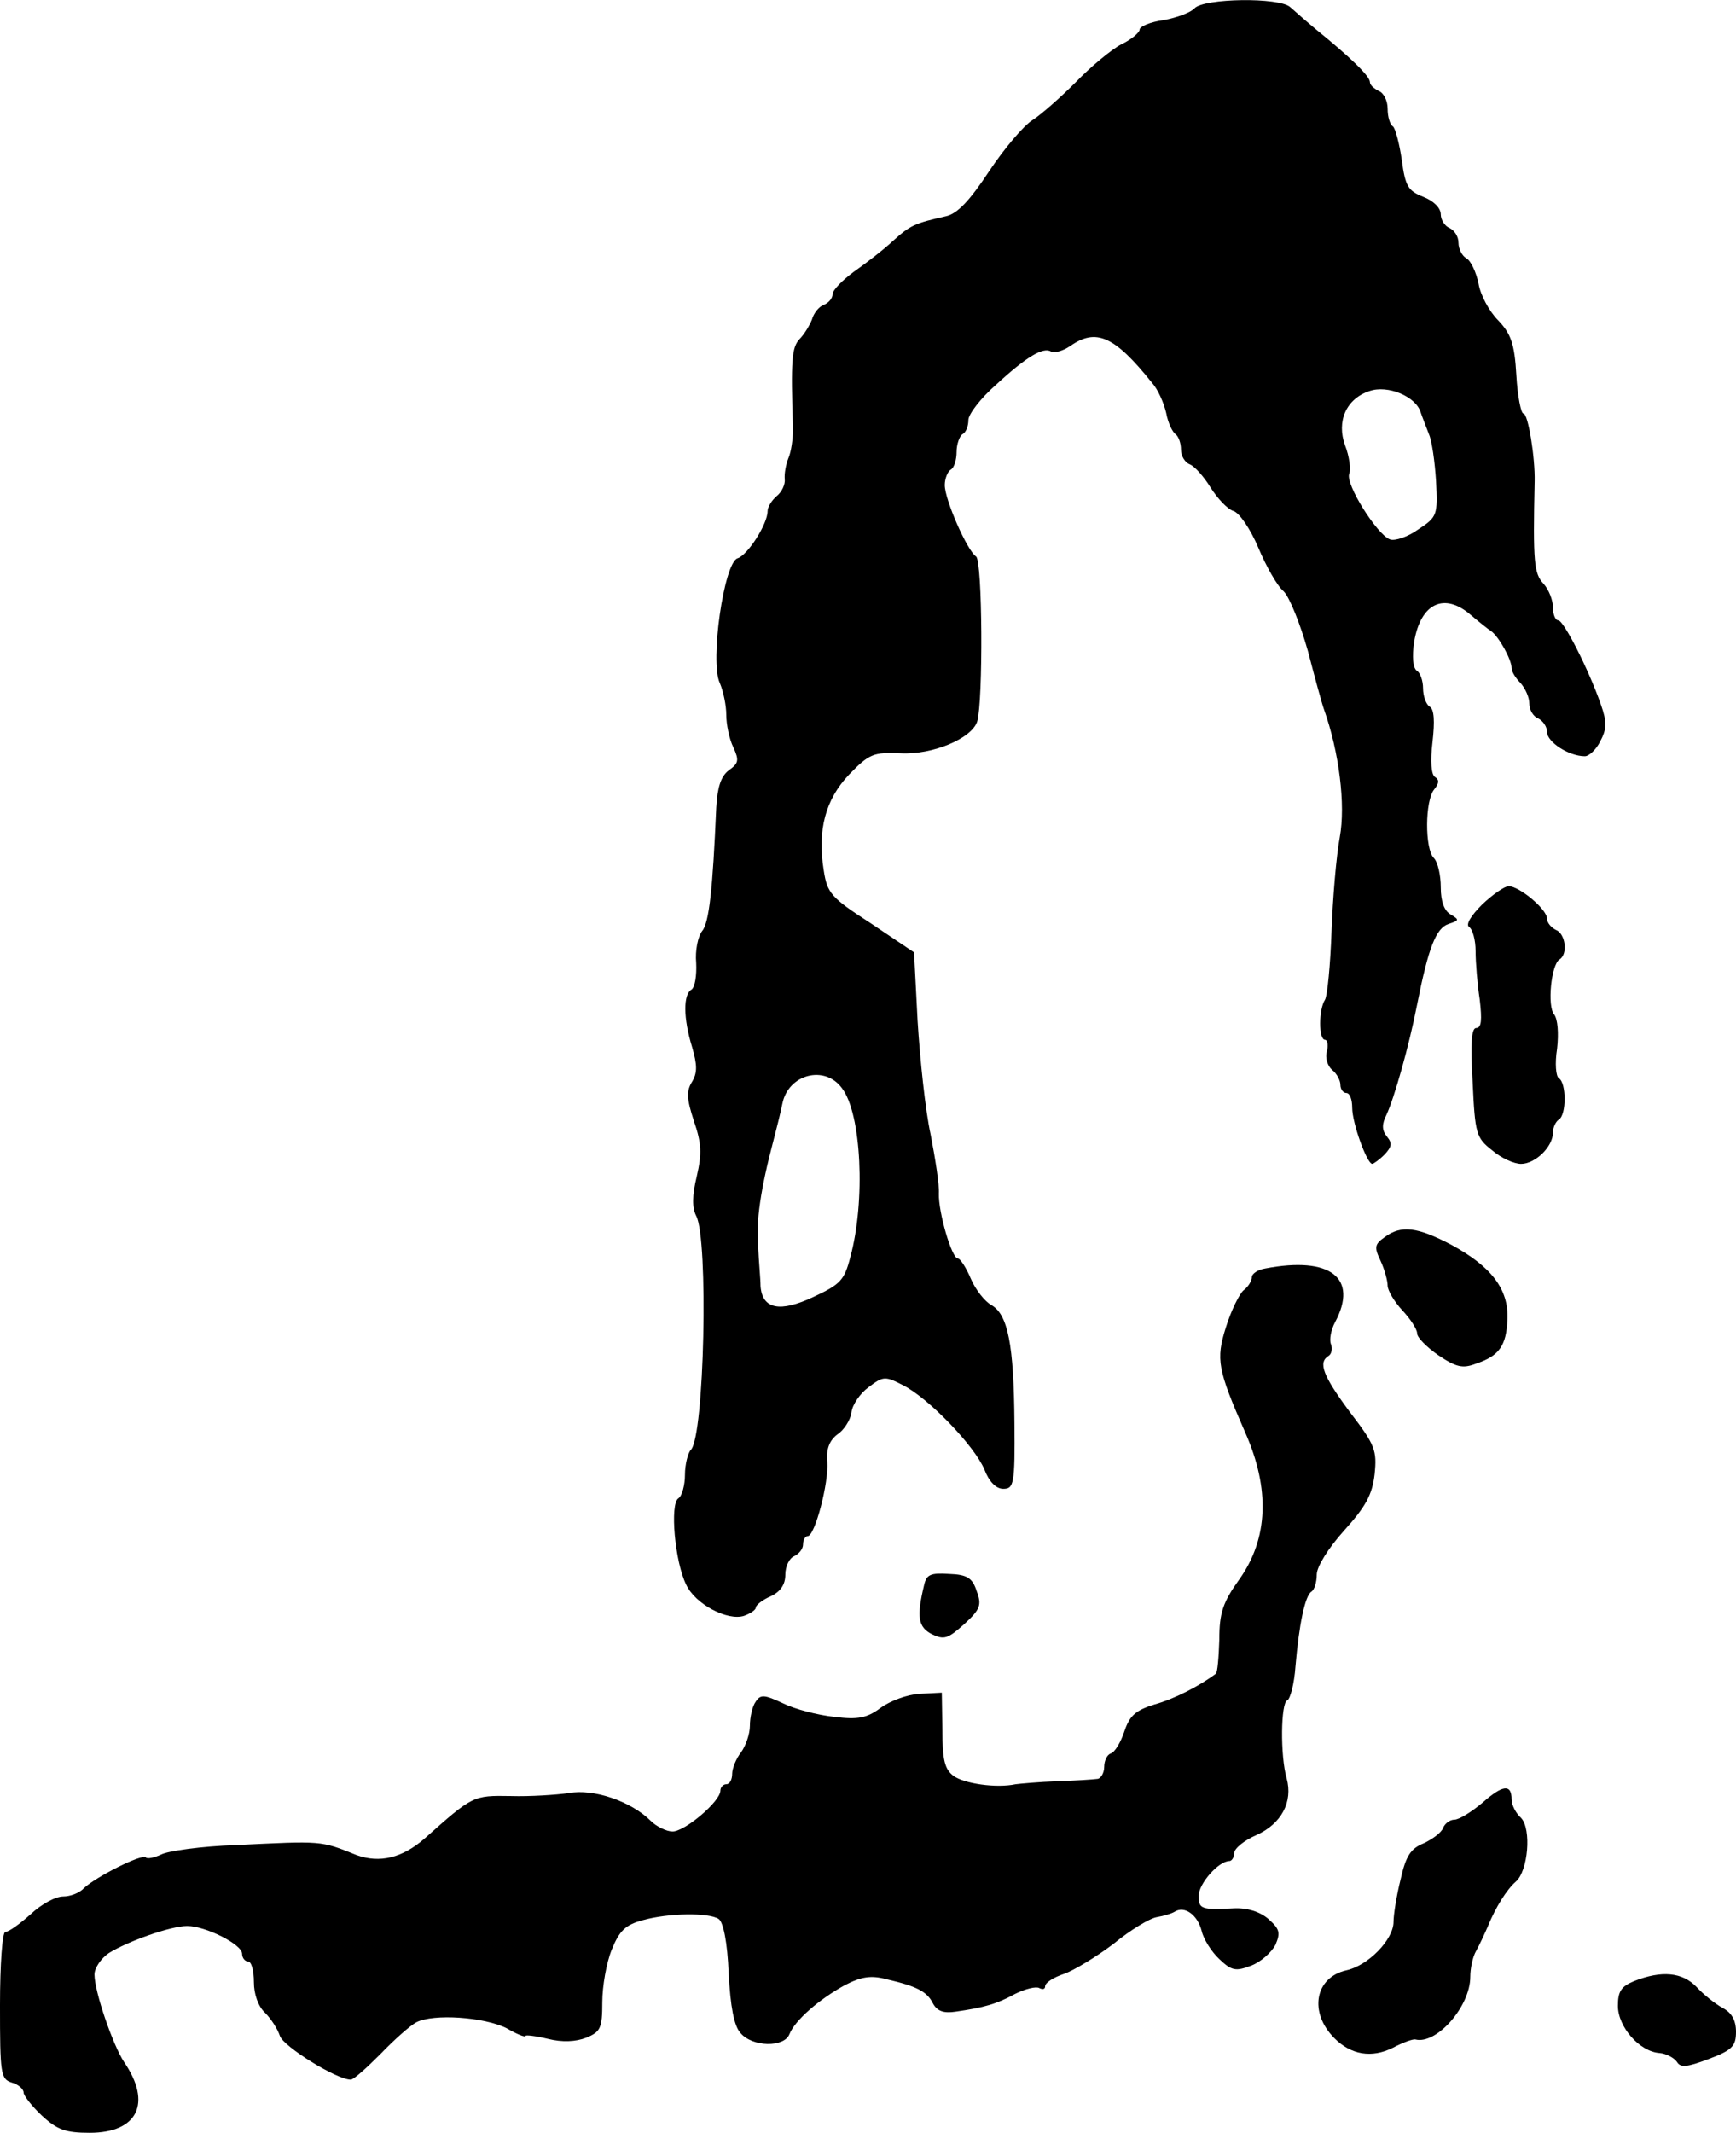
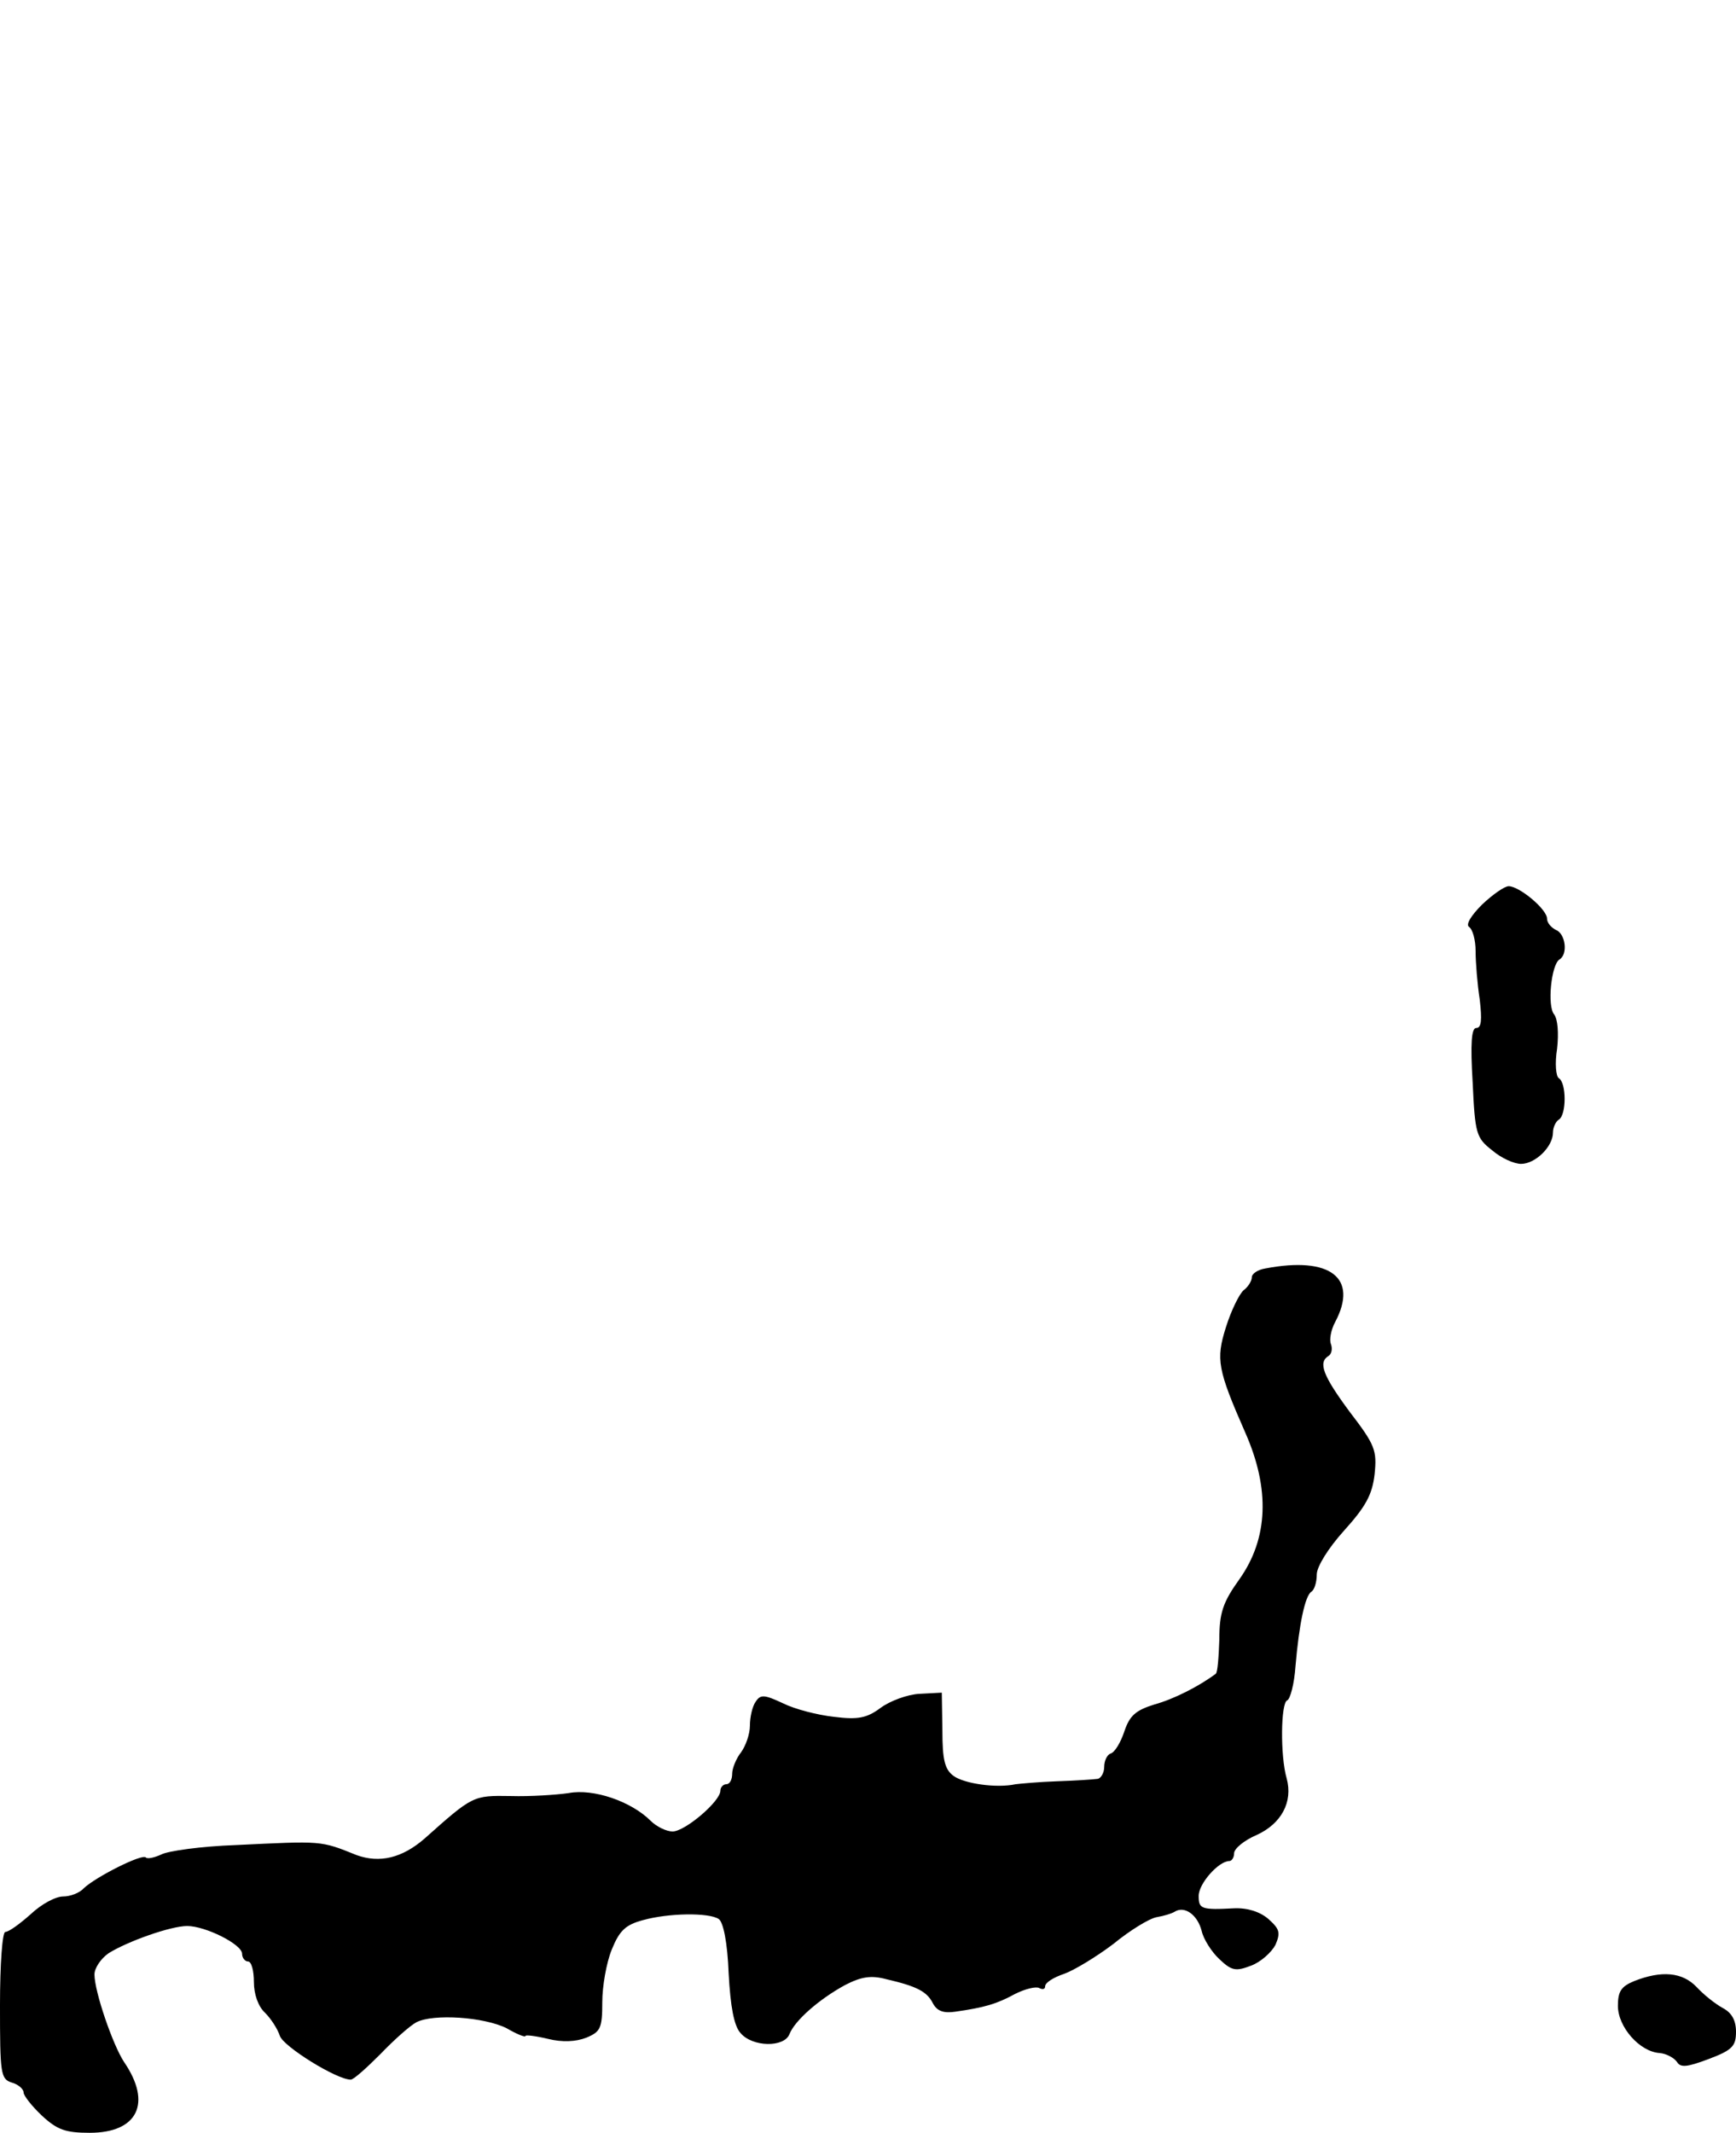
<svg xmlns="http://www.w3.org/2000/svg" version="1.0" width="294pt" height="361pt" viewBox="0 0 294 361" preserveAspectRatio="xMidYMid meet">
  <g transform="translate(0,361) scale(0.1,-0.1)" fill="#000000" stroke="none">
-     <path d="M2023 3596 c-6 -7 -30 -16 -52 -20 -23 -3 -41 -11 -41 -16 0 -5 -14 -17 -31 -25 -17 -9 -52 -38 -77 -64 -26 -26 -59 -55 -73 -64 -15 -9 -48 -48 -74 -87 -33 -50 -54 -72 -73 -76 -53 -12 -60 -15 -90 -42 -16 -15 -46 -38 -66 -52 -19 -14 -36 -31 -36 -38 0 -7 -7 -15 -15 -18 -8 -3 -17 -14 -20 -25 -4 -10 -13 -25 -21 -33 -13 -14 -15 -35 -11 -152 0 -16 -3 -39 -8 -50 -4 -10 -7 -26 -6 -35 1 -9 -5 -22 -14 -29 -8 -7 -15 -18 -15 -25 0 -22 -34 -75 -51 -80 -23 -8 -47 -175 -30 -211 6 -14 11 -38 11 -54 0 -16 5 -41 12 -55 10 -22 9 -27 -8 -39 -13 -10 -19 -28 -21 -63 -6 -138 -12 -195 -24 -209 -7 -9 -12 -33 -10 -54 1 -21 -2 -41 -8 -45 -14 -8 -14 -48 1 -97 9 -31 9 -44 0 -59 -10 -16 -9 -29 3 -66 13 -38 14 -55 5 -94 -8 -33 -8 -53 -1 -67 21 -39 14 -373 -9 -396 -5 -5 -10 -25 -10 -42 0 -18 -5 -36 -11 -40 -15 -9 -6 -108 13 -146 15 -33 70 -62 98 -53 11 4 20 10 20 14 0 4 11 13 25 19 17 8 25 20 25 37 0 14 7 28 15 31 8 4 15 12 15 20 0 8 4 14 8 14 12 0 36 91 33 126 -2 22 4 36 17 46 11 7 22 24 24 37 1 13 15 33 29 43 25 19 28 19 59 3 43 -22 120 -102 137 -142 8 -21 20 -33 32 -33 18 0 20 8 19 112 -1 132 -11 183 -39 199 -11 6 -27 26 -35 45 -8 19 -18 34 -22 34 -10 0 -33 78 -32 110 1 14 -6 59 -14 100 -9 41 -18 128 -22 192 l-6 116 -73 49 c-68 44 -74 51 -80 90 -11 68 3 120 43 162 34 35 41 38 87 36 54 -3 121 25 130 54 10 34 9 272 -2 279 -15 10 -53 96 -53 121 0 11 5 23 10 26 6 3 10 17 10 30 0 13 5 27 10 30 6 3 10 14 10 24 0 10 21 37 46 59 53 49 81 65 94 57 6 -3 20 1 32 9 44 31 75 18 139 -62 10 -11 20 -34 24 -51 3 -17 11 -33 16 -36 5 -4 9 -15 9 -26 0 -11 7 -22 15 -25 8 -3 24 -21 35 -39 12 -19 29 -37 39 -40 10 -3 29 -31 42 -62 13 -31 32 -65 43 -74 10 -10 28 -55 41 -101 12 -46 24 -90 27 -98 26 -73 37 -162 27 -217 -6 -32 -12 -104 -14 -160 -2 -56 -7 -108 -11 -115 -11 -17 -11 -68 0 -68 4 0 6 -9 3 -20 -3 -10 1 -24 9 -31 8 -6 14 -18 14 -25 0 -8 5 -14 10 -14 6 0 10 -11 10 -25 0 -26 25 -95 34 -95 2 0 12 7 21 16 12 13 13 19 4 30 -9 11 -9 21 -1 37 13 28 38 115 52 187 19 96 32 129 53 136 18 6 19 7 4 16 -11 6 -17 22 -17 46 0 21 -5 43 -12 50 -15 15 -15 97 1 116 8 10 9 16 1 21 -6 4 -8 26 -4 59 4 35 3 56 -5 60 -6 4 -11 18 -11 31 0 13 -5 27 -11 30 -6 5 -8 23 -4 49 11 65 51 84 96 45 13 -11 29 -24 34 -27 13 -9 35 -48 35 -63 0 -6 7 -17 15 -25 8 -9 15 -24 15 -35 0 -11 7 -22 15 -25 8 -4 15 -14 15 -23 0 -17 37 -41 64 -41 7 0 19 11 26 25 11 21 12 32 1 63 -21 60 -63 142 -72 142 -5 0 -9 10 -9 22 0 12 -7 30 -16 40 -16 17 -18 36 -15 173 1 40 -11 115 -19 115 -4 0 -10 29 -12 65 -3 53 -9 70 -31 93 -15 15 -30 43 -33 62 -4 19 -13 39 -21 43 -7 4 -13 16 -13 26 0 11 -7 21 -15 25 -8 3 -15 14 -15 23 0 11 -12 23 -30 30 -25 10 -30 17 -36 62 -4 28 -11 54 -15 57 -5 3 -9 16 -9 30 0 14 -7 27 -15 30 -8 4 -15 10 -15 15 0 10 -33 42 -91 89 -17 14 -36 31 -44 38 -19 17 -146 15 -162 -2z m383 -684 c3 -9 10 -26 14 -37 5 -11 10 -47 12 -79 3 -58 2 -61 -30 -82 -18 -13 -40 -20 -48 -17 -22 8 -76 94 -69 111 3 8 0 30 -7 48 -15 41 2 79 41 92 31 11 79 -9 87 -36z m-980 -1144 c33 -43 40 -191 14 -286 -10 -39 -17 -46 -62 -67 -57 -27 -87 -21 -90 18 0 12 -3 42 -4 67 -4 42 4 97 26 180 5 19 12 47 15 62 10 50 72 66 101 26z" />
    <path d="M2510 2079 c-19 -19 -28 -34 -22 -38 6 -4 11 -22 11 -41 0 -19 3 -56 7 -82 4 -34 3 -48 -6 -48 -8 0 -10 -26 -6 -92 4 -87 6 -94 33 -115 15 -13 37 -23 49 -23 24 0 54 29 54 53 0 9 5 19 10 22 13 8 13 62 0 70 -5 3 -7 25 -3 50 3 27 1 50 -5 58 -12 14 -5 84 9 93 15 9 10 44 -6 50 -8 4 -15 12 -15 19 0 16 -47 55 -65 55 -7 0 -27 -14 -45 -31z" />
-     <path d="M2345 1516 c-17 -12 -18 -17 -7 -40 7 -15 12 -34 12 -42 0 -8 11 -27 25 -42 14 -15 25 -32 25 -39 0 -7 16 -23 36 -37 30 -20 41 -23 64 -14 39 13 51 30 53 75 2 51 -27 89 -95 126 -57 30 -85 34 -113 13z" />
    <path d="M2143 1463 c-13 -2 -23 -9 -23 -15 0 -6 -6 -16 -14 -22 -7 -6 -21 -34 -30 -63 -17 -54 -14 -71 33 -178 42 -95 39 -179 -10 -248 -28 -39 -34 -57 -34 -102 -1 -30 -3 -56 -6 -58 -28 -21 -71 -43 -104 -52 -32 -10 -42 -19 -51 -46 -6 -18 -16 -35 -23 -37 -6 -2 -11 -12 -11 -23 0 -10 -6 -20 -12 -20 -7 -1 -38 -3 -68 -4 -30 -1 -62 -4 -70 -5 -33 -7 -87 1 -105 14 -15 11 -19 27 -19 77 l-1 64 -38 -2 c-20 -1 -50 -12 -66 -24 -23 -17 -38 -20 -78 -15 -28 3 -67 13 -87 23 -32 15 -38 15 -46 3 -6 -8 -10 -27 -10 -41 0 -14 -7 -34 -15 -45 -8 -10 -15 -27 -15 -36 0 -10 -4 -18 -10 -18 -5 0 -10 -5 -10 -11 0 -18 -60 -69 -81 -69 -10 0 -27 8 -37 18 -33 33 -97 55 -139 47 -21 -3 -65 -6 -98 -5 -64 1 -64 1 -146 -72 -38 -33 -76 -42 -115 -28 -62 25 -58 24 -205 17 -58 -2 -115 -10 -126 -16 -11 -5 -23 -8 -26 -5 -6 7 -85 -33 -105 -52 -7 -8 -23 -14 -35 -14 -13 0 -37 -13 -55 -30 -18 -16 -37 -30 -43 -30 -5 0 -9 -54 -9 -124 0 -116 1 -125 20 -131 11 -3 20 -11 20 -17 0 -5 14 -23 31 -39 26 -24 40 -29 81 -29 81 0 106 50 58 120 -19 29 -50 119 -50 148 0 11 11 27 24 36 32 20 105 46 133 46 31 0 93 -31 93 -47 0 -7 5 -13 10 -13 6 0 10 -16 10 -35 0 -20 7 -41 19 -52 10 -10 21 -27 25 -39 6 -18 96 -74 120 -74 5 0 27 20 50 43 23 24 50 48 61 54 29 15 115 9 153 -10 17 -10 32 -16 32 -13 0 2 17 0 38 -5 24 -6 47 -5 65 2 24 10 27 16 27 60 0 27 7 67 16 89 13 32 23 42 53 50 43 12 111 13 128 2 8 -5 15 -40 17 -92 3 -56 9 -89 20 -101 20 -24 74 -25 83 -2 9 23 50 59 94 83 27 14 44 17 70 10 52 -12 69 -21 79 -41 7 -13 18 -17 38 -14 49 7 70 13 101 30 18 9 36 13 41 10 6 -3 10 -2 10 3 0 6 14 15 32 21 17 6 55 29 84 51 28 23 61 43 73 45 12 2 25 6 30 9 17 11 39 -5 46 -32 3 -14 17 -36 30 -48 21 -20 28 -21 54 -11 16 6 34 22 41 35 9 21 7 27 -12 44 -14 12 -35 19 -58 18 -56 -3 -60 -1 -60 21 0 21 34 59 52 59 4 0 8 6 8 13 0 8 17 22 38 31 42 19 62 56 51 96 -11 38 -10 128 1 132 5 2 12 28 14 58 6 70 16 119 27 126 5 3 9 16 9 29 0 13 19 44 46 74 37 41 48 61 52 96 4 40 1 49 -42 105 -46 62 -54 84 -36 95 5 3 7 12 4 20 -3 7 0 24 7 37 40 75 -8 112 -118 91z" />
-     <path d="M1565 927 c-13 -54 -10 -71 13 -83 21 -10 27 -8 55 17 27 25 30 32 21 56 -7 22 -16 28 -47 29 -31 2 -38 -1 -42 -19z" />
-     <path d="M2511 559 c-19 -16 -40 -29 -48 -29 -7 0 -16 -6 -19 -14 -3 -8 -18 -19 -33 -26 -22 -9 -30 -21 -39 -61 -7 -28 -12 -60 -12 -72 0 -30 -43 -74 -80 -82 -53 -12 -64 -71 -20 -115 28 -28 63 -34 99 -16 17 9 34 15 38 14 36 -9 93 56 93 106 0 14 4 34 10 44 5 9 14 28 20 42 13 32 32 62 47 75 21 18 27 89 9 108 -9 8 -16 22 -16 31 0 27 -15 25 -49 -5z" />
    <path d="M2768 257 c-22 -9 -28 -17 -28 -42 0 -36 37 -78 71 -80 11 -1 24 -8 29 -15 6 -10 17 -9 54 5 40 15 46 22 46 46 0 19 -7 32 -22 40 -13 7 -33 23 -45 36 -24 25 -59 28 -105 10z" />
  </g>
</svg>